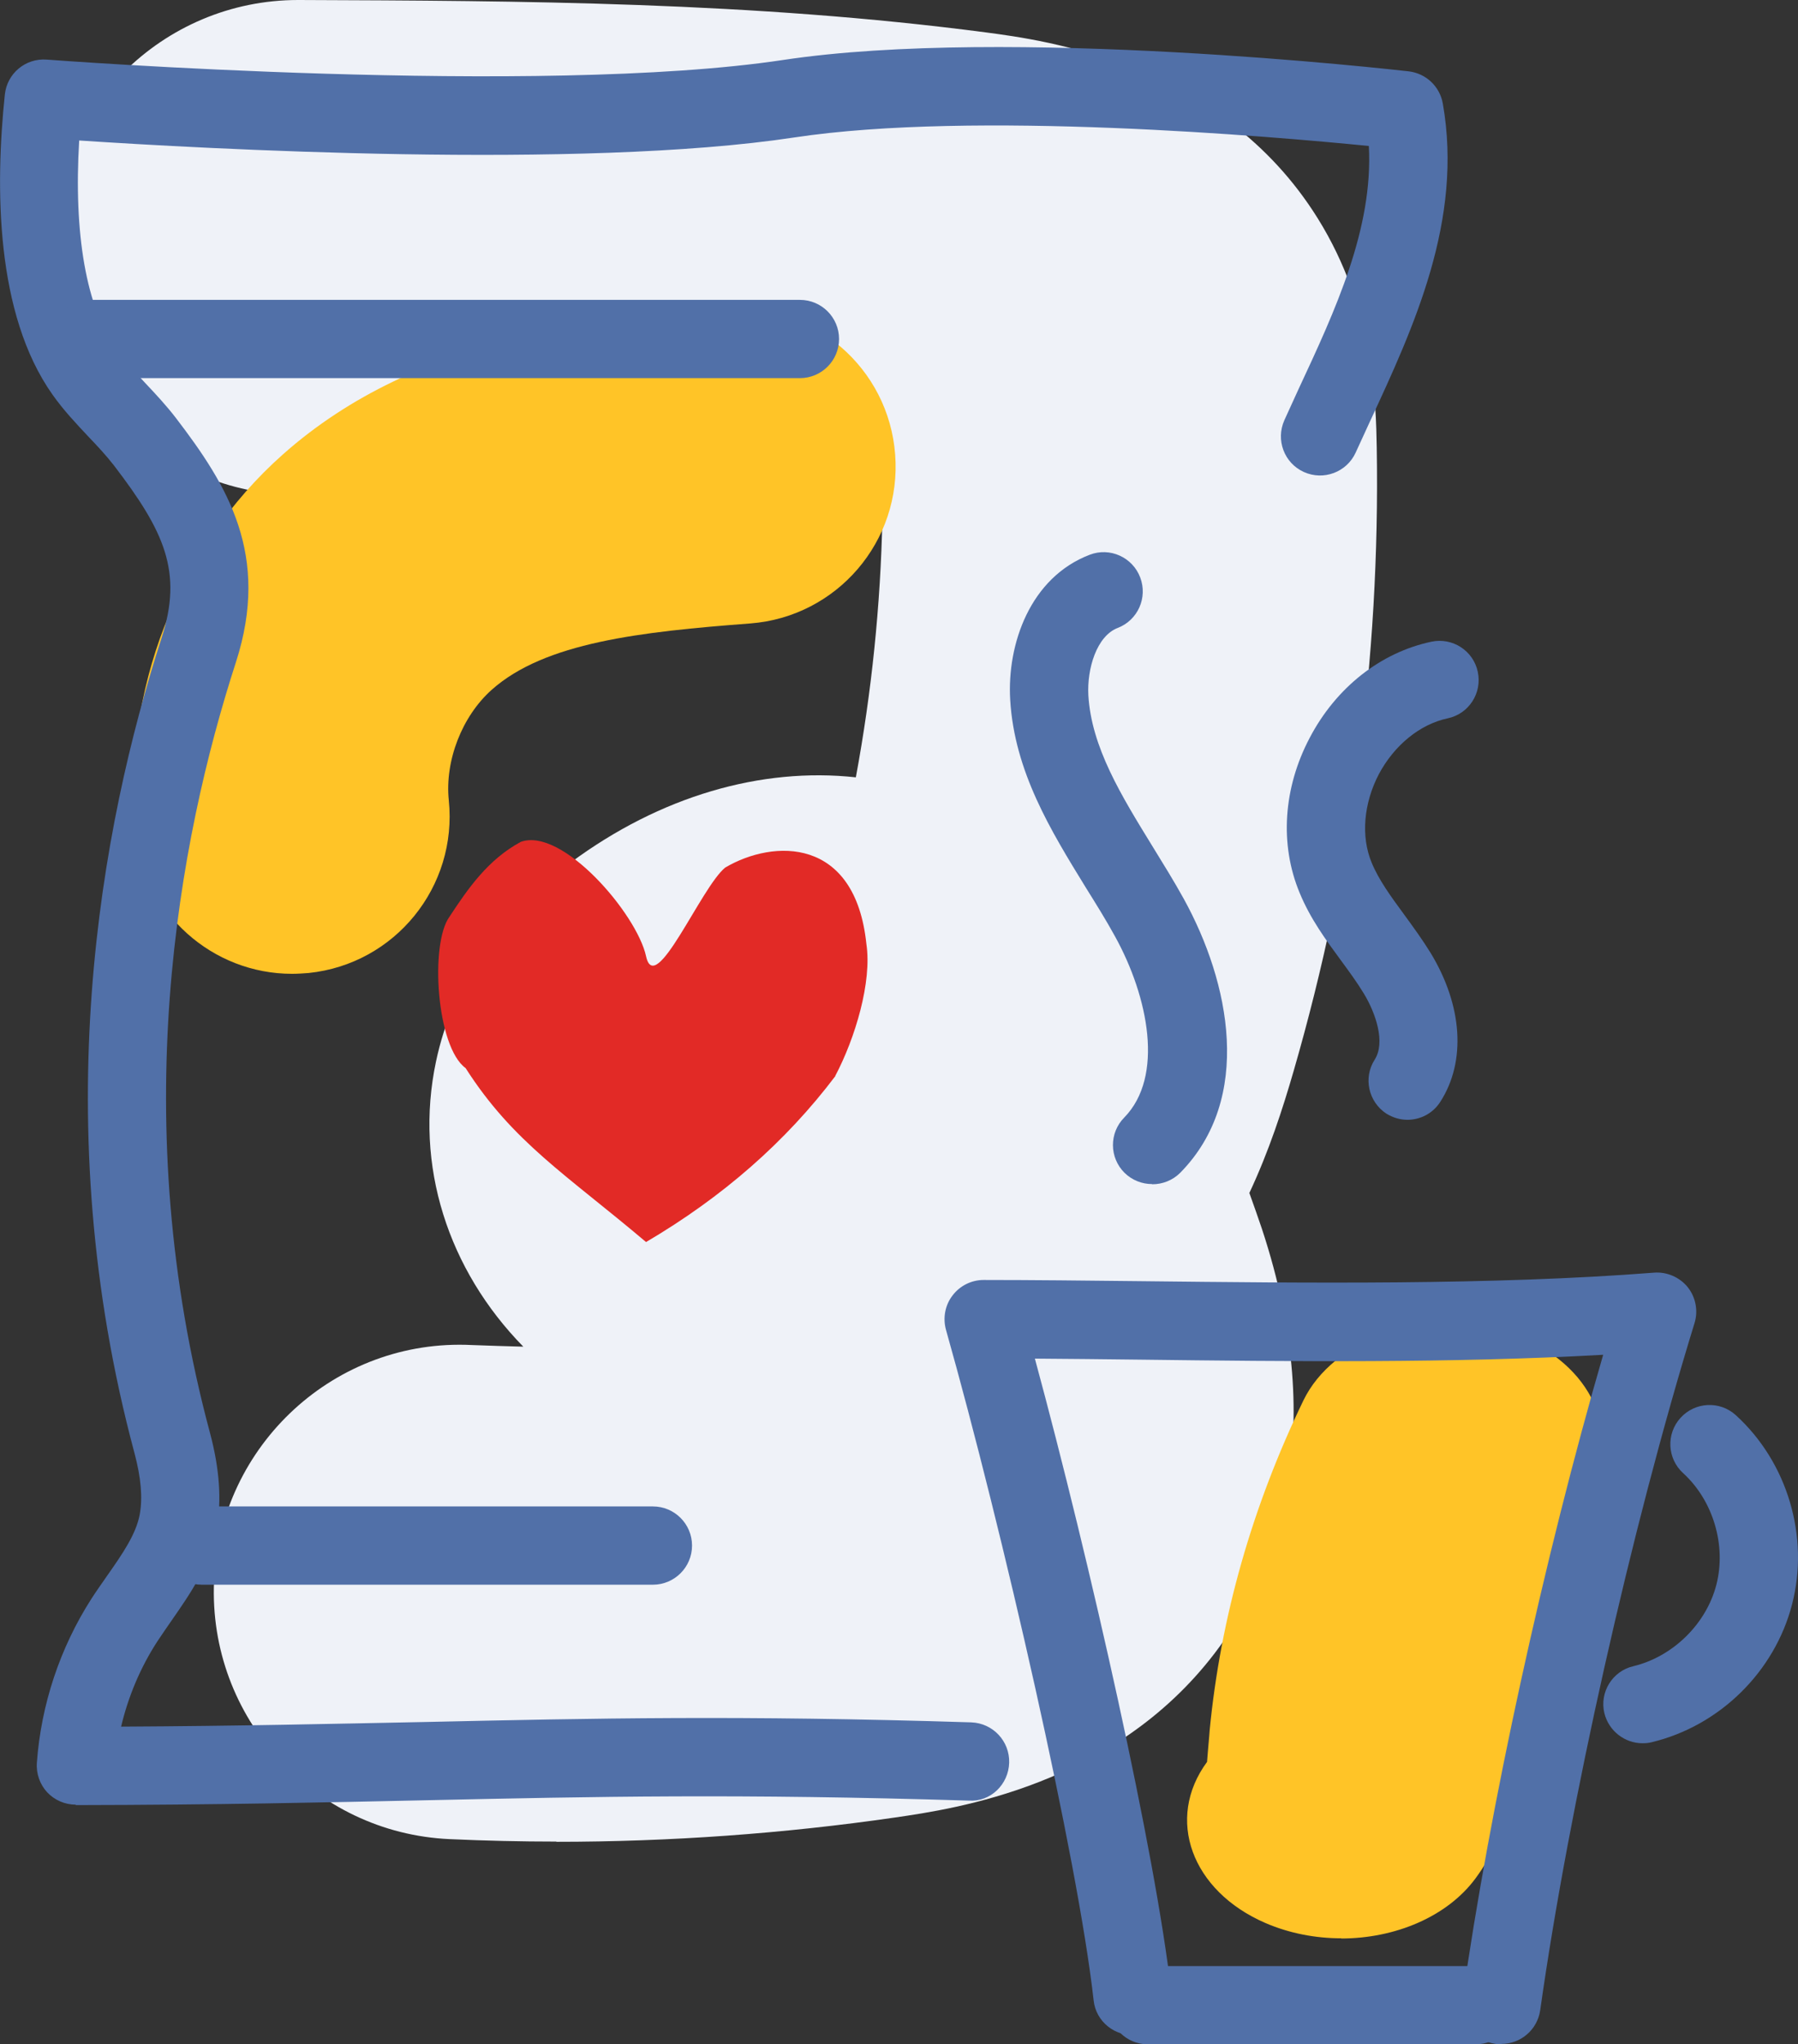
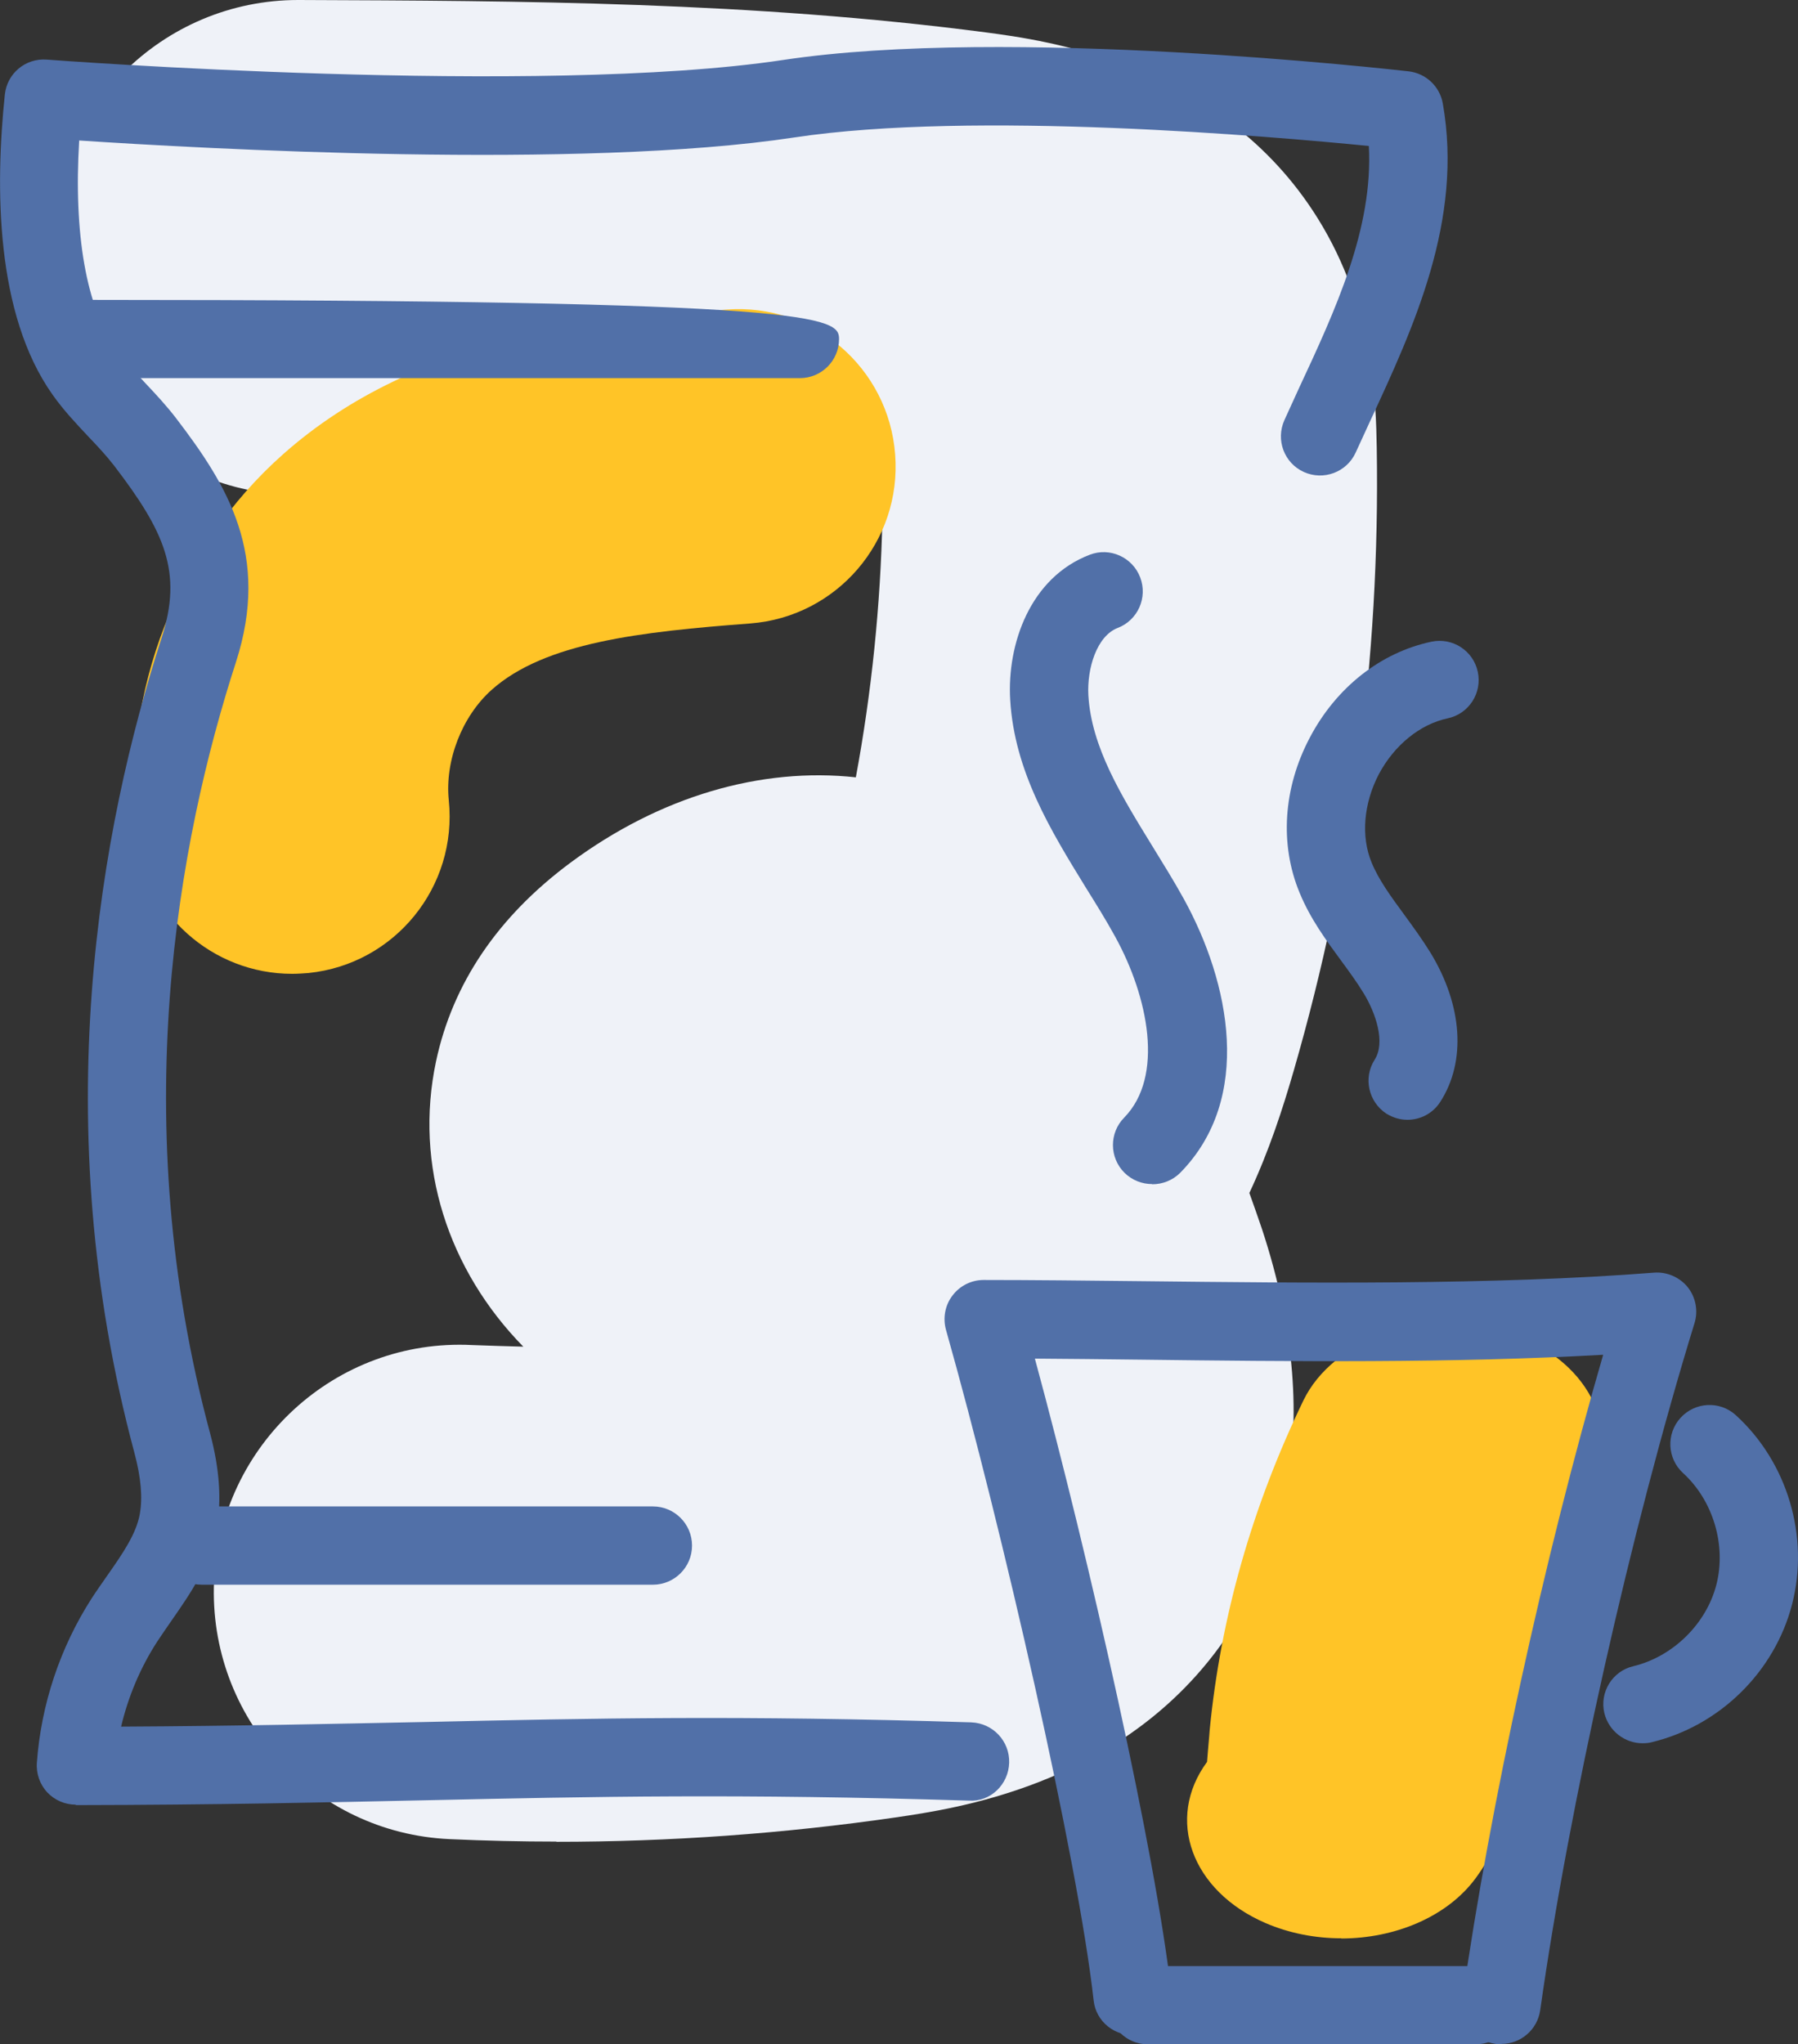
<svg xmlns="http://www.w3.org/2000/svg" width="73" height="83" viewBox="0 0 73 83" fill="none">
  <rect x="0" y="0" width="73" height="83" fill="#333333" stroke="none" />
  <g clip-path="url(#clip0_6655_2665)">
    <path d="M22.587 74.768C21.14 74.768 19.709 74.735 18.262 74.669C12.729 74.423 8.445 69.731 8.691 64.191C8.938 58.651 13.625 54.329 19.167 54.609C19.858 54.634 20.548 54.658 21.247 54.675C18.197 51.563 16.807 47.316 17.703 43.093C18.377 39.924 20.219 37.207 23.171 35.018C26.805 32.326 30.9 31.14 34.748 31.56C35.39 28.095 35.752 24.572 35.826 21.04C28.088 20.151 19.948 20.118 12.054 20.093C6.52 20.069 2.039 15.558 2.064 10.01C2.105 4.47 6.586 0 12.104 0H12.145C21.198 0.033 30.563 0.074 40.036 1.317C42.395 1.63 49.574 2.568 53.496 8.857C55.798 12.545 55.864 16.365 55.897 18.192C56.037 26.753 54.902 35.256 52.526 43.471C52.074 45.035 51.523 46.731 50.725 48.435C50.898 48.921 51.07 49.398 51.235 49.892C54.039 58.387 51.736 63.952 49.311 67.129C45.191 72.513 38.769 73.435 36.352 73.789C31.813 74.447 27.192 74.777 22.587 74.777" fill="#EFF2F8" />
    <path d="M11.857 39.537C8.626 39.537 5.855 37.092 5.517 33.807C4.934 28.128 7.211 22.242 11.479 18.455C17.029 13.516 24.528 12.948 29.494 12.57C33.03 12.298 36.081 14.941 36.344 18.455C36.615 21.979 33.976 25.041 30.465 25.312C25.992 25.65 22.119 26.086 19.965 28.004C18.756 29.082 18.057 30.885 18.221 32.49C18.583 36.005 16.034 39.142 12.531 39.504C12.309 39.52 12.087 39.537 11.865 39.537" fill="#FFC427" />
-     <path fill-rule="evenodd" clip-rule="evenodd" d="M33.918 43.686C31.904 46.353 29.338 48.6 26.23 50.427C22.99 47.686 20.828 46.377 18.904 43.365C17.72 42.508 17.448 38.327 18.246 37.224C19.002 36.071 19.817 34.894 21.148 34.178C22.834 33.577 25.852 37.1 26.23 38.821C26.6 40.533 28.458 36.022 29.445 35.223C31.41 34.063 34.724 33.972 35.176 38.327C35.407 39.858 34.724 42.146 33.91 43.686" fill="#E22A26" />
    <path d="M54.458 78.695C53.414 78.695 52.361 78.497 51.383 78.077C48.373 76.777 47.304 73.846 49.007 71.533C49.007 71.476 49.064 70.866 49.097 70.463L49.113 70.249C49.557 65.664 50.84 61.161 52.92 56.856C54.129 54.37 57.731 53.111 60.97 54.024C64.21 54.946 65.863 57.712 64.662 60.198C62.993 63.656 61.957 67.269 61.603 70.957L61.587 71.154C61.456 72.521 61.283 74.39 59.91 76.258C58.758 77.822 56.637 78.703 54.45 78.703" fill="#FFC427" />
    <path d="M3.084 73.27C2.639 73.27 2.22 73.089 1.916 72.768C1.62 72.447 1.464 72.011 1.497 71.566C1.669 69.204 2.434 66.907 3.708 64.915C3.914 64.594 4.144 64.273 4.366 63.952C4.966 63.096 5.526 62.289 5.674 61.482C5.797 60.799 5.723 59.984 5.46 58.996C1.858 45.579 4.07 33.593 6.562 25.897C7.433 23.213 6.669 21.567 4.629 18.9C4.309 18.488 3.947 18.101 3.585 17.723C3.092 17.196 2.582 16.661 2.13 16.019C-0.189 12.742 -0.197 7.59 0.197 3.836C0.288 2.98 1.036 2.354 1.899 2.42C2.097 2.436 21.897 3.926 31.788 2.436C40.94 1.054 56.538 2.823 57.196 2.897C57.895 2.98 58.454 3.507 58.578 4.198C59.416 8.94 57.394 13.294 55.609 17.138L55.042 18.373C54.68 19.172 53.735 19.525 52.937 19.163C52.139 18.801 51.786 17.863 52.148 17.056L52.723 15.796C54.22 12.586 55.757 9.277 55.576 5.927C51.671 5.54 39.542 4.478 32.249 5.581C23.558 6.898 8.19 6.034 3.215 5.704C2.985 9.499 3.503 12.479 4.712 14.175C5.04 14.636 5.452 15.072 5.887 15.541C6.323 16.002 6.759 16.471 7.145 16.974C9.234 19.706 10.985 22.522 9.579 26.885C7.219 34.17 5.123 45.521 8.527 58.181C8.913 59.63 9.004 60.898 8.798 62.059C8.535 63.557 7.696 64.742 6.965 65.796C6.767 66.084 6.57 66.364 6.381 66.652C5.698 67.706 5.205 68.883 4.917 70.101C9.736 70.076 13.584 69.986 17.309 69.912C24.125 69.763 30.004 69.632 39.435 69.928C40.315 69.961 40.998 70.694 40.973 71.566C40.949 72.447 40.217 73.163 39.337 73.105C29.988 72.817 24.142 72.941 17.374 73.089C13.164 73.18 8.815 73.278 3.067 73.287L3.084 73.27Z" fill="#5170A8" />
-     <path d="M32.479 15.352H3.7C2.82 15.352 2.113 14.644 2.113 13.763C2.113 12.883 2.82 12.175 3.7 12.175H32.479C33.351 12.175 34.066 12.883 34.066 13.763C34.066 14.644 33.351 15.352 32.479 15.352Z" fill="#5170A8" />
+     <path d="M32.479 15.352H3.7C2.82 15.352 2.113 14.644 2.113 13.763C2.113 12.883 2.82 12.175 3.7 12.175C33.351 12.175 34.066 12.883 34.066 13.763C34.066 14.644 33.351 15.352 32.479 15.352Z" fill="#5170A8" />
    <path d="M26.51 64.339H8.19C7.318 64.339 6.603 63.631 6.603 62.75C6.603 61.869 7.31 61.161 8.19 61.161H26.51C27.381 61.161 28.097 61.869 28.097 62.75C28.097 63.631 27.381 64.339 26.51 64.339Z" fill="#5170A8" />
    <path d="M46.77 48.073C46.367 48.073 45.964 47.917 45.66 47.62C45.035 47.003 45.027 45.999 45.644 45.373C47.272 43.71 46.63 40.483 45.273 38.022C44.903 37.347 44.492 36.689 44.081 36.03C42.659 33.717 41.187 31.322 41.014 28.408C40.883 26.144 41.828 23.444 44.246 22.522C45.06 22.209 45.981 22.621 46.293 23.444C46.605 24.267 46.194 25.181 45.38 25.494C44.525 25.823 44.13 27.148 44.188 28.227C44.311 30.334 45.52 32.293 46.795 34.367C47.23 35.075 47.666 35.775 48.061 36.491C49.936 39.891 50.889 44.591 47.921 47.612C47.609 47.925 47.197 48.081 46.786 48.081" fill="#5170A8" />
    <path d="M57.147 45.464C56.851 45.464 56.563 45.381 56.292 45.217C55.56 44.739 55.338 43.76 55.815 43.019C56.259 42.319 55.856 41.134 55.371 40.335C55.091 39.874 54.77 39.438 54.45 39.002C53.833 38.162 53.2 37.306 52.764 36.244C51.95 34.285 52.098 31.997 53.175 29.955C54.244 27.914 56.053 26.49 58.117 26.053C58.972 25.872 59.819 26.416 60 27.28C60.181 28.136 59.638 28.984 58.775 29.165C57.648 29.404 56.604 30.26 55.979 31.437C55.363 32.622 55.248 33.964 55.691 35.026C55.979 35.726 56.473 36.401 56.999 37.117C57.377 37.635 57.755 38.154 58.084 38.689C59.383 40.829 59.531 43.093 58.479 44.731C58.175 45.209 57.665 45.464 57.139 45.464" fill="#5170A8" />
    <path d="M60.946 83C60.872 83 60.798 83 60.724 82.983C59.852 82.86 59.252 82.053 59.375 81.189C60.469 73.427 62.705 63.203 65.09 55.004C58.989 55.35 52.296 55.276 46.31 55.202C44.821 55.185 43.391 55.169 42.017 55.16C44.262 63.441 46.926 75.279 47.551 80.86C47.65 81.732 47.025 82.514 46.153 82.613C45.29 82.712 44.492 82.086 44.402 81.214C43.761 75.476 40.702 62.116 38.408 53.992C38.276 53.514 38.367 52.995 38.671 52.6C38.967 52.205 39.435 51.967 39.937 51.967C41.919 51.967 44.09 51.991 46.359 52.016C53.036 52.09 60.609 52.181 67.154 51.67C67.672 51.629 68.19 51.851 68.519 52.255C68.848 52.666 68.954 53.218 68.798 53.72C66.225 62.083 63.709 73.295 62.533 81.617C62.418 82.407 61.743 82.983 60.962 82.983" fill="#5170A8" />
    <path d="M59.91 83H46.605C45.726 83 45.019 82.292 45.019 81.411C45.019 80.53 45.726 79.823 46.605 79.823H59.91C60.781 79.823 61.497 80.53 61.497 81.411C61.497 82.292 60.781 83 59.91 83Z" fill="#5170A8" />
    <path d="M66.685 70.776C65.97 70.776 65.32 70.282 65.139 69.558C64.934 68.71 65.46 67.846 66.315 67.648C67.918 67.261 69.275 65.936 69.686 64.339C70.097 62.742 69.555 60.923 68.338 59.811C67.688 59.219 67.639 58.215 68.231 57.564C68.823 56.914 69.826 56.864 70.476 57.457C72.572 59.367 73.469 62.38 72.761 65.129C72.054 67.879 69.81 70.076 67.055 70.735C66.932 70.768 66.808 70.776 66.685 70.776Z" fill="#5170A8" />
  </g>
  <defs>
    <clipPath id="clip0_6655_2665">
      <rect width="73" height="83" fill="white" />
    </clipPath>
  </defs>
</svg>